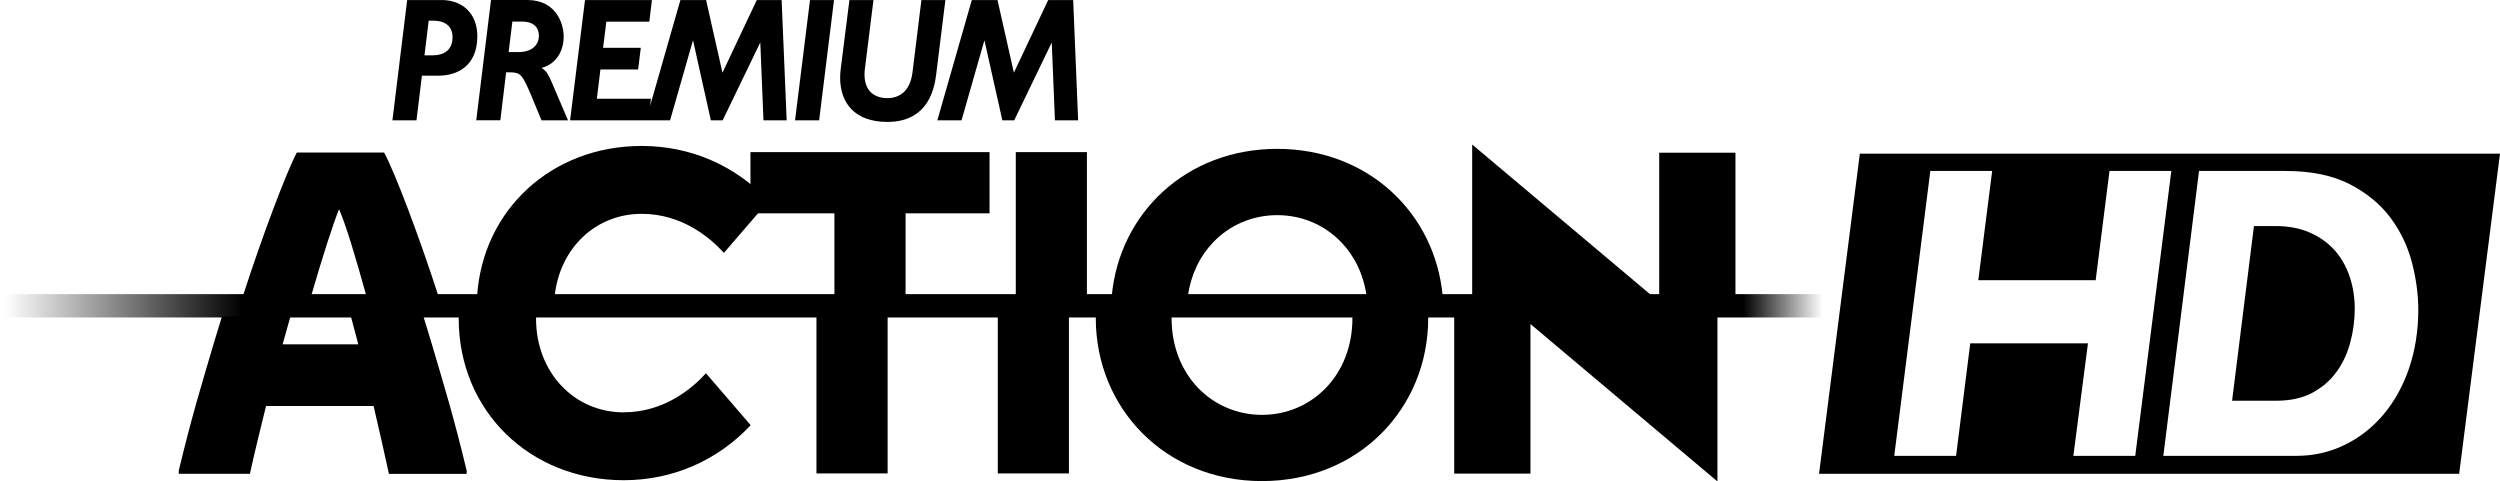
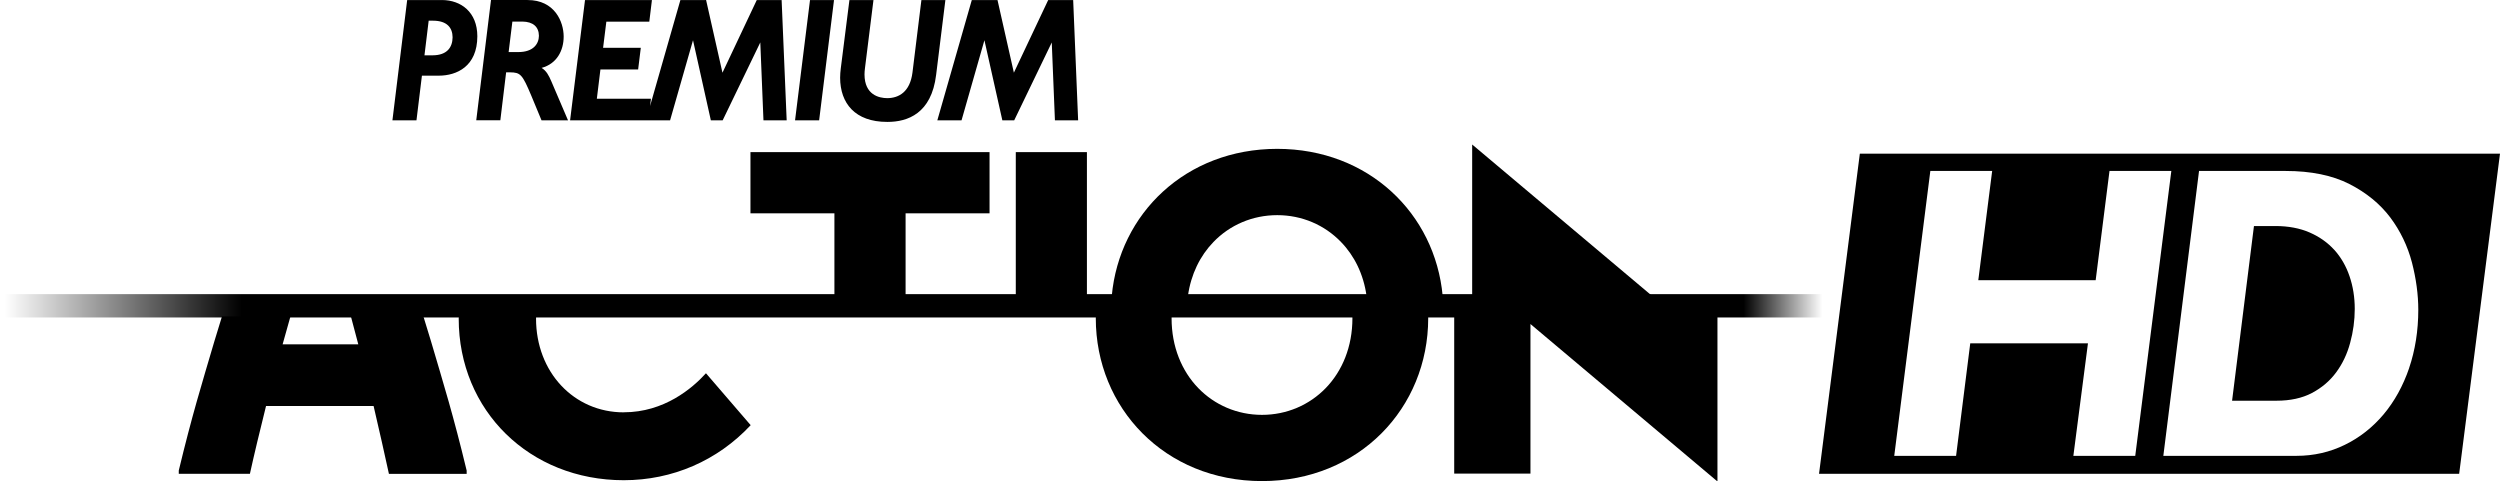
<svg xmlns="http://www.w3.org/2000/svg" height="115.55" width="600" version="1.1" viewBox="0 0 600 115.547">
  <defs>
    <linearGradient id="a" gradientUnits="userSpaceOnUse" gradientTransform="matrix(464.94,0,0,-464.94,-2.5e-4,73.395)" x1="0" x2="1" y1="0" y2="0">
      <stop stop-opacity="0" offset="0" />
      <stop offset=".123" />
      <stop offset=".902" />
      <stop stop-opacity="0" offset=".943" />
      <stop stop-opacity="0" offset="1" />
    </linearGradient>
  </defs>
  <g stroke-width="6.343">
    <path d="m124.46 12.488-2.39 0.013 0.9-7.326h2.41c2.56 0.032 3.94 1.268 3.96 3.412-0.02 1.967-1.37 3.888-4.89 3.907m5.54 3.793c3.61-0.964 5.3-4.135 5.29-7.528-0.01-3.564-2.17-8.753-8.66-8.753h-8.78l-3.54 28.858h5.78l1.39-11.505h0.94c2.52 0.032 2.94 0.469 5.11 5.626l2.44 5.886h6.36l-4-9.349c-0.61-1.427-1.18-2.505-2.32-3.222m91.14-16.3-0.03 0.209-2.12 17.207c-0.59 4.668-3.3 6.127-6.05 6.14-1.97-0.013-5.44-0.78-5.46-5.683 0-0.47 0.04-0.971 0.11-1.51l2.04-16.344h-5.77l-2.07 16.363c-0.1 0.78-0.16 1.541-0.16 2.284 0.02 6.107 3.56 10.592 11.29 10.592h0.11c4.77 0 10.52-1.992 11.64-11.29l2.22-17.949h-5.75zm-30.32 28.877h5.77l3.57-28.858h-5.76l-3.59 28.858zm-9.2-28.858-0.06 0.127-8.17 17.303-3.93-17.442-6.17 0.012-7.28 25.433 0.19-1.522 0.02-0.241h-12.98l0.86-7.021h9.05l0.64-5.201h-9.05l0.78-6.266h10.31l0.63-5.188h-16.06l-3.58 28.859h24l5.5-19.218 4.28 19.218h2.84l9.03-18.692 0.76 18.698h5.57l-1.21-28.858h-5.99zm-77.77 13.255h-1.98l1.01-8.308h1.08c3.34 0.013 4.64 1.7 4.66 3.977-0.02 2.422-1.33 4.312-4.77 4.332m2.24-13.255h-8.371l-3.539 28.858h5.771l1.309-10.719h4.03c4.33 0 9.26-2.22 9.27-9.463-0.01-5.784-3.91-8.67-8.48-8.689m151.46 0.013h-5.98l-8.23 17.422-3.93-17.429h-6.17l-8.27 28.859h5.81l5.49-19.218 4.3 19.218h2.85l9.01-18.679 0.76 18.685h5.57l-1.19-28.858z" />
    <path d="m200.26 71.023h17.08v-19.827h20.15v-14.689h-57.38v14.689h20.15z" />
    <path d="m260.87 36.507h-17.08v34.516h17.07v-34.516z" />
    <path d="m285.1 71.023c0.72-5.201 2.93-9.641 6.12-12.939 3.93-4.084 9.37-6.45 15.31-6.45 5.95 0 11.37 2.359 15.31 6.444 3.21 3.298 5.41 7.738 6.13 12.939h18.27c-1.82-19.745-17.75-35.284-39.71-35.296-21.96 0.012-37.89 15.551-39.71 35.302z" />
-     <path d="m239.47 113.62h17.07v-37.625h-17.07z" />
-     <path d="m195.95 113.62h17.08v-37.625h-17.08z" />
    <path d="m149.7 98.962c-11.99 0-21.05-9.673-21.05-22.491 0-0.393 0.01-0.108 0.03-0.488h-18.56c-0.01 0.38-0.03 0.095-0.03 0.482 0 22.103 17.03 38.785 39.61 38.785 11.69 0 22.5-4.69 30.46-13.21l-10.73-12.459c-3.29 3.628-10.04 9.368-19.73 9.368" />
    <path d="m342.75 75.602h-18.19c0.01 0.254 0.02 0.527 0.02 0.793 0 6.831-2.44 12.634-6.38 16.719-3.95 4.084-9.38 6.45-15.32 6.45s-11.38-2.366-15.32-6.45c-3.94-4.085-6.38-9.895-6.38-16.719 0-0.266 0.01-0.533 0.02-0.793h-18.2l-0.01 0.793c0.01 21.501 16.55 39.055 39.89 39.065 23.34-0.01 39.87-17.564 39.89-39.065 0-0.266-0.02-0.526-0.02-0.793" />
-     <path d="m133.13 70.959c1.24-11.384 9.8-19.642 20.88-19.642 9.69 0 16.44 5.74 19.73 9.368l10.74-12.457c-7.97-8.518-18.77-13.205-30.47-13.205-21.59 0-38.09 15.254-39.5 35.93h18.62z" />
-     <path d="m74.689 70.959c2.708-9.31 5.239-17.2 6.679-20.752 1.585 3.552 3.977 11.442 6.533 20.74h17.289c-4.57-14.144-10.363-29.467-13.002-34.345h-20.949c-2.562 4.884-8.353 20.195-12.913 34.351h16.363z" />
    <path d="m396.81 71.277-43.49-36.597v36.597z" />
-     <path d="m416.51 36.647h-18.3v34.63h18.3z" />
    <path d="m349.01 75.938v37.722h18.3v-35.895l44.88 37.785v-39.612z" />
    <path d="m101.63 75.938h-17.414c0.589 2.188 1.186 4.427 1.776 6.704h-18.165c0.621-2.283 1.255-4.516 1.883-6.704h-16.433c-0.634 2.049-1.269 4.072-1.839 6.013-3.07 10.421-5.353 17.759-8.531 30.969v0.79h17.074c0.996-4.56 2.385-10.32 3.869-16.271h25.814c1.395 5.961 2.683 11.711 3.678 16.281h18.658v-0.79c-3.18-13.201-5.47-20.546-8.54-30.966-0.57-1.941-1.19-3.964-1.84-6.013" />
    <path d="m446.36 36.875-9.79 76.835h153.63l9.8-76.835zm16.92 4.155h14.84l-3.33 26.218h28.17l3.32-26.218h14.84l-8.66 68.37h-14.85v-0.01l3.5-26.989h-28.25l-3.4 26.999h-14.84zm64.49 0h20.79c6.07 0 11.22 1.053 15.29 3.133 4.06 2.068 7.36 4.769 9.82 8.029 2.42 3.235 4.17 6.875 5.2 10.814 1 3.882 1.52 7.7 1.52 11.34 0 5.011-0.75 9.717-2.2 13.986l0.01-0.007c-1.46 4.281-3.53 8.017-6.14 11.125-2.62 3.11-5.75 5.58-9.31 7.31-3.56 1.75-7.46 2.64-11.57 2.64h-31.98zm13.18 13.217-5.25 41.923h10.67c3.3 0 6.16-0.621 8.5-1.857 2.35-1.244 4.3-2.9 5.8-4.936 1.52-2.049 2.65-4.427 3.36-7.072 0.74-2.689 1.11-5.434 1.11-8.168 0-2.772-0.42-5.416-1.26-7.865-0.81-2.384-2.03-4.503-3.62-6.279v0.013c-1.58-1.757-3.57-3.171-5.93-4.205-2.36-1.028-5.11-1.554-8.22-1.554z" />
    <path fill="url(#a)" d="m-0 70.592h464.93v5.6h-464.93z" />
  </g>
</svg>